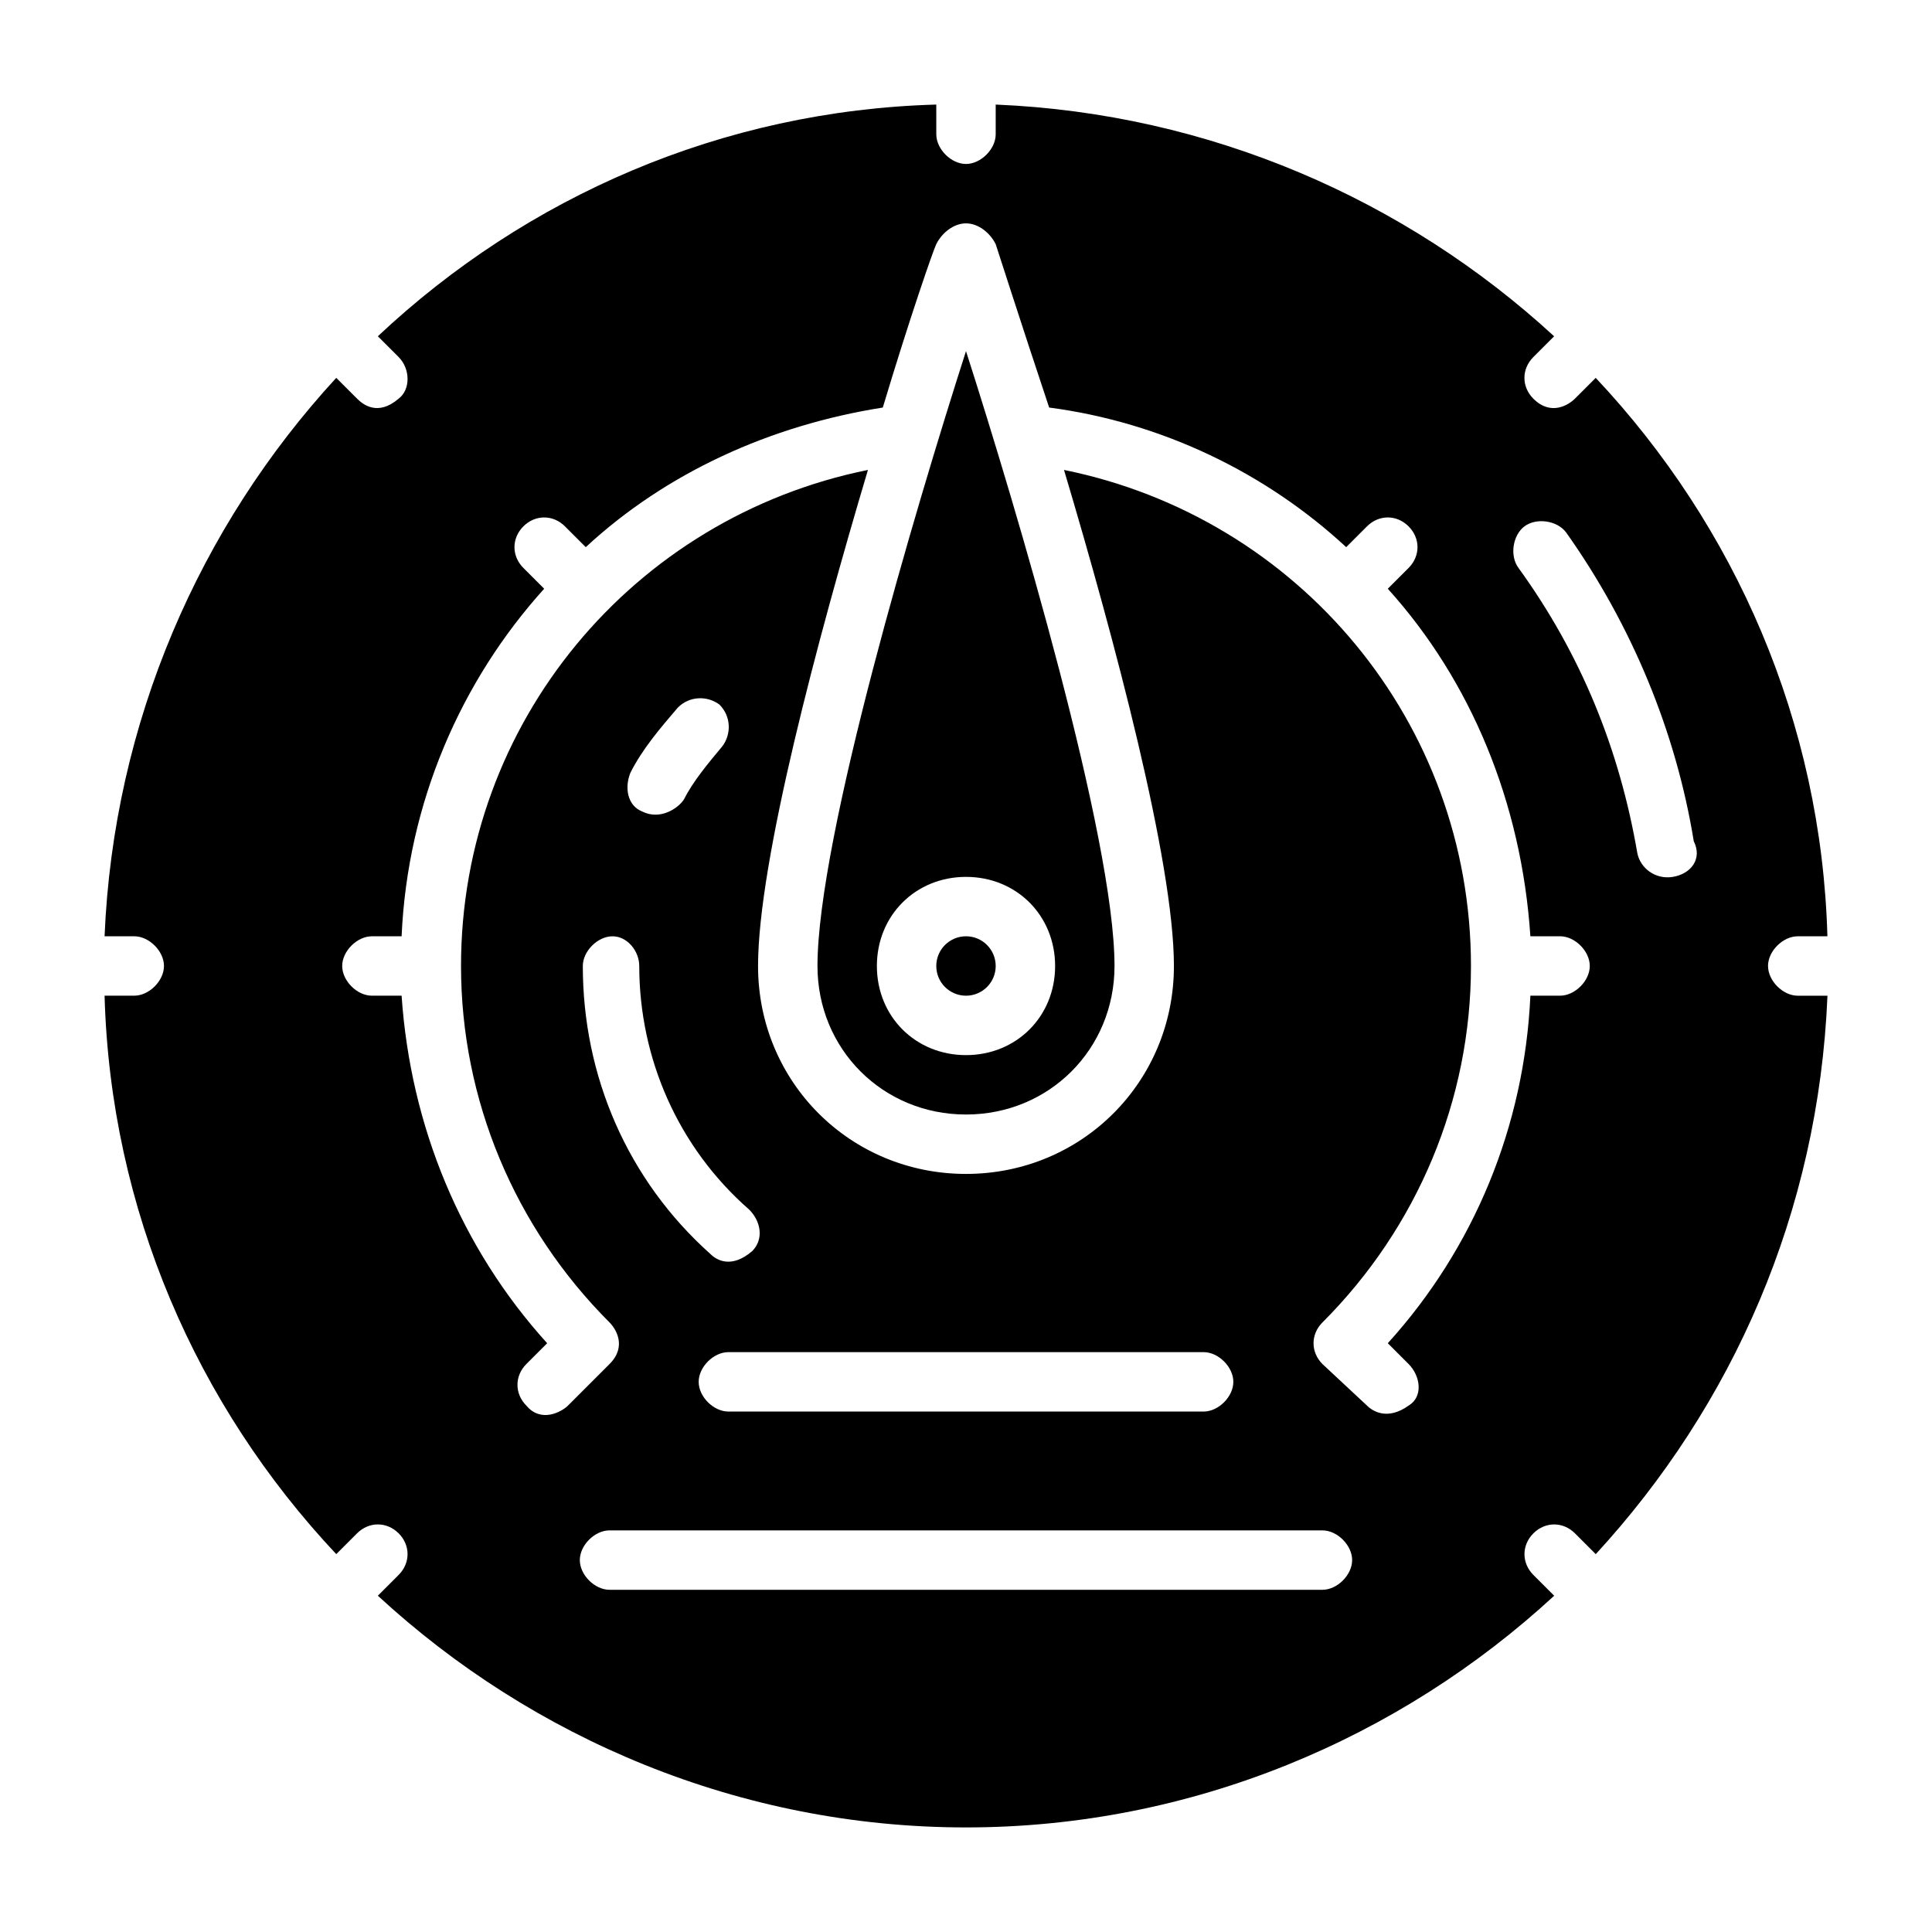
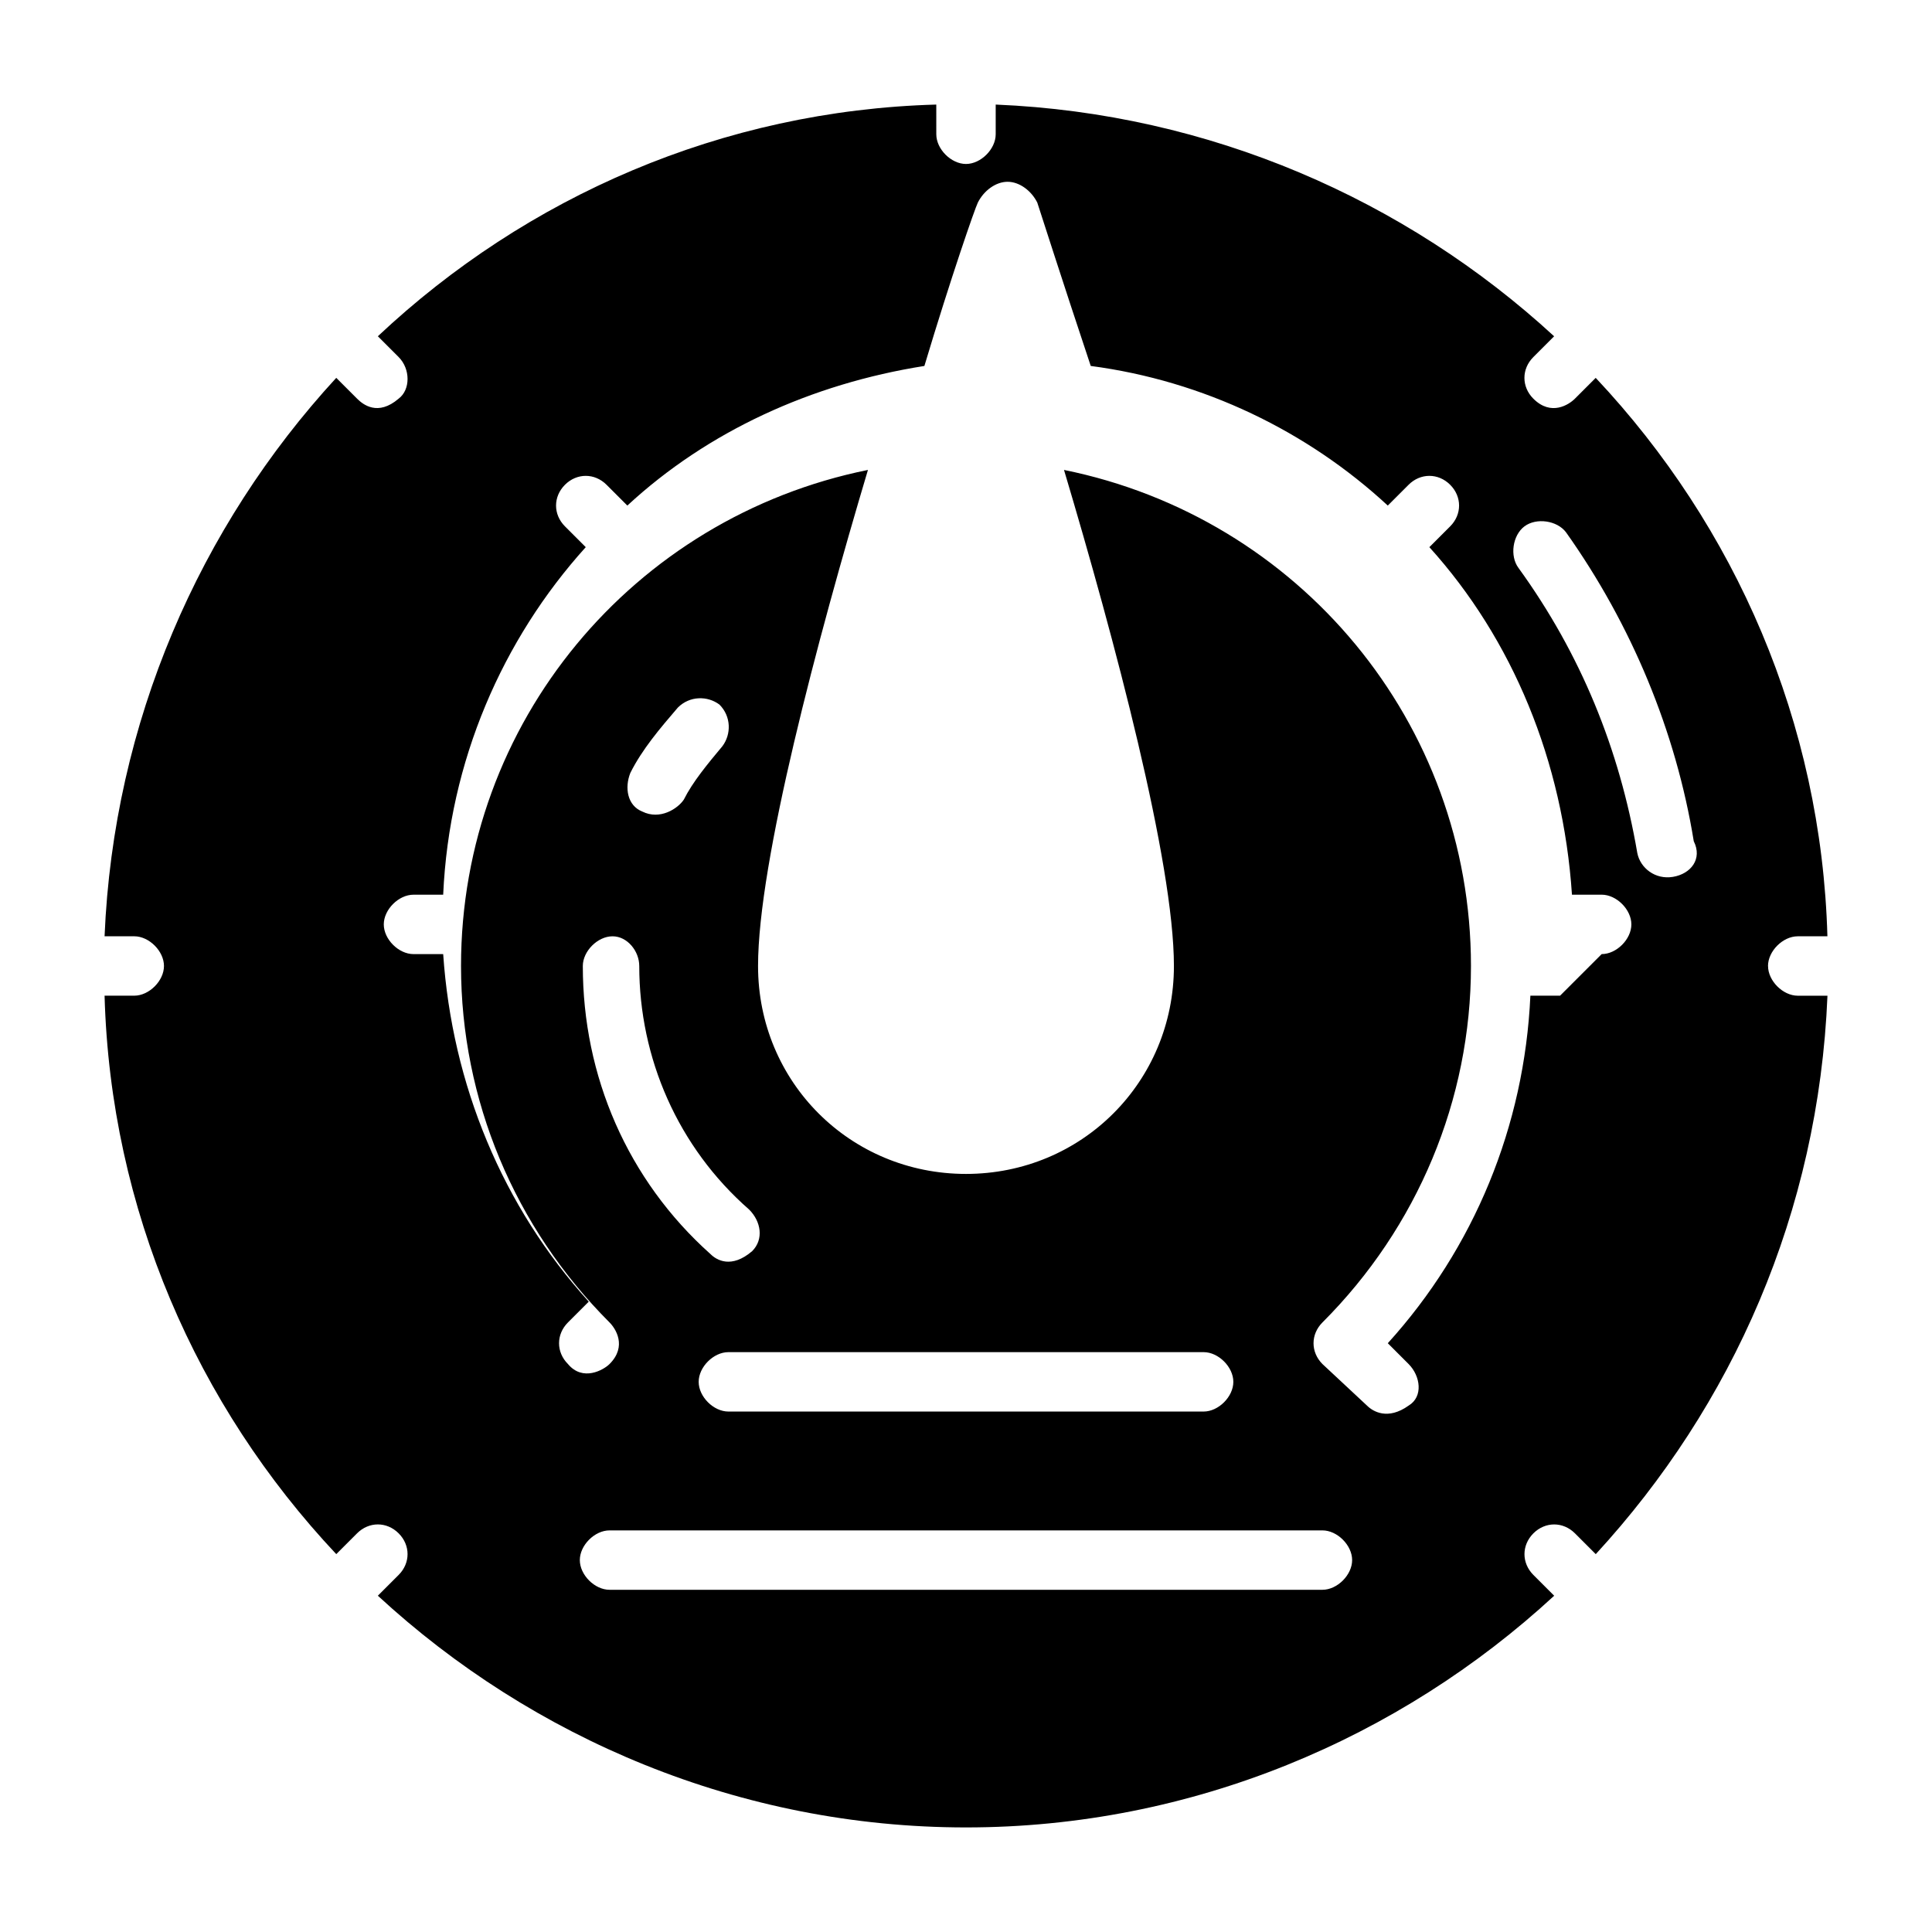
<svg xmlns="http://www.w3.org/2000/svg" fill="#000000" width="800px" height="800px" version="1.1" viewBox="144 144 512 512">
  <g>
-     <path d="m612.54 400c0-3.938 3.938-7.871 7.871-7.871h7.871c-1.574-56.68-24.402-108.63-61.402-147.99l-5.512 5.512c-1.574 1.574-6.297 4.723-11.02 0-3.148-3.148-3.148-7.871 0-11.02l5.512-5.512c-39.359-36.219-91.312-59.047-147.99-61.406v7.871c0 3.938-3.938 7.871-7.871 7.871-3.938 0-7.871-3.938-7.871-7.871l-0.004-7.871c-56.68 1.574-108.63 24.402-147.99 61.402l5.512 5.512c3.148 3.148 3.148 8.66 0 11.02-5.512 4.723-9.445 1.574-11.02 0l-5.512-5.512c-36.215 39.359-59.043 91.316-61.402 147.99h7.871c3.938 0 7.871 3.938 7.871 7.871 0 3.938-3.938 7.871-7.871 7.871l-7.871 0.004c1.574 56.68 24.402 108.63 61.402 147.99l5.512-5.512c3.148-3.148 7.871-3.148 11.02 0 3.148 3.148 3.148 7.871 0 11.02l-5.512 5.512c40.934 37.789 96.039 61.406 155.87 61.406s114.93-23.617 155.87-61.402l-5.512-5.512c-3.148-3.148-3.148-7.871 0-11.02 3.148-3.148 7.871-3.148 11.02 0l5.512 5.512c36.211-39.359 59.039-90.527 61.402-147.99h-7.871c-3.938-0.004-7.875-3.941-7.875-7.875zm-118.08 165.31h-188.93c-3.938 0-7.871-3.938-7.871-7.871 0-3.938 3.938-7.871 7.871-7.871h188.93c3.938 0 7.871 3.938 7.871 7.871s-3.938 7.871-7.875 7.871zm-181.05-165.31c0 24.402 10.234 48.02 29.125 64.551 3.148 3.148 3.938 7.871 0.789 11.02-5.512 4.723-9.445 2.363-11.02 0.789-22.043-19.68-33.852-47.23-33.852-76.359 0-3.938 3.938-7.871 7.871-7.871 3.938-0.004 7.086 3.934 7.086 7.871zm-2.363-51.168c3.148-6.297 7.871-11.809 12.594-17.32 3.148-3.148 7.871-3.148 11.02-0.789 3.148 3.148 3.148 7.871 0.789 11.02-3.938 4.723-7.871 9.445-10.234 14.168-1.574 2.363-6.297 5.512-11.02 3.148-3.934-1.57-4.723-6.293-3.148-10.227zm151.93 153.5c3.938 0 7.871 3.938 7.871 7.871 0 3.938-3.938 7.871-7.871 7.871h-125.95c-3.938 0-7.871-3.938-7.871-7.871 0-3.938 3.938-7.871 7.871-7.871zm94.461-94.465h-7.871c-1.574 34.637-14.957 66.914-37.785 92.102l5.512 5.512c3.148 3.148 3.938 8.66 0 11.02-5.512 3.938-9.445 1.574-11.02 0l-11.812-11.02c-3.148-3.148-3.148-7.871 0-11.02 25.191-25.191 39.359-59.039 39.359-94.465 0-64.551-45.656-118.87-107.85-131.46 13.387 44.867 29.129 103.91 29.129 131.46 0 30.699-24.402 55.105-55.105 55.105-30.699 0-55.105-24.402-55.105-55.105 0-27.551 15.742-86.594 29.125-131.46-62.184 12.594-107.84 66.91-107.84 131.46 0 35.426 14.168 69.273 39.359 94.465 1.574 1.574 4.723 6.297 0 11.02l-11.02 11.02c-1.574 1.574-7.086 4.723-11.02 0-3.148-3.148-3.148-7.871 0-11.02l5.512-5.512c-22.832-25.191-36.215-57.465-38.578-92.102h-7.871c-3.938 0-7.871-3.938-7.871-7.871 0-3.938 3.938-7.871 7.871-7.871h7.871c1.574-35.426 15.742-67.699 37.785-92.102l-5.512-5.512c-3.148-3.148-3.148-7.871 0-11.02 3.148-3.148 7.871-3.148 11.02 0l5.512 5.512c21.254-19.68 48.805-32.273 78.719-37 7.086-23.617 13.383-41.723 14.168-43.297 1.578-3.152 4.731-5.512 7.879-5.512s6.297 2.363 7.871 5.512c0.789 2.363 6.297 19.68 14.168 43.297 29.914 3.938 57.465 17.32 78.719 37l5.512-5.512c3.148-3.148 7.871-3.148 11.02 0 3.148 3.148 3.148 7.871 0 11.02l-5.512 5.512c22.047 24.398 35.43 56.676 37.789 92.098h7.871c3.938 0 7.871 3.938 7.871 7.871 0.004 3.938-3.934 7.875-7.871 7.875zm29.914-31.488c-4.723 0.789-8.66-2.363-9.445-6.297-4.723-27.551-14.957-52.742-31.488-75.57-2.363-3.148-1.574-8.66 1.574-11.02 3.148-2.363 8.66-1.574 11.02 1.574 17.32 24.402 29.125 52.742 33.852 81.867 2.363 4.723-0.789 8.656-5.512 9.445z" />
-     <path d="m360.64 400c0 22.043 17.32 39.359 39.359 39.359 22.043 0 39.359-17.32 39.359-39.359 0-33.852-25.977-121.23-39.359-162.95-13.379 41.719-39.359 129.1-39.359 162.95zm62.977 0c0 13.383-10.234 23.617-23.617 23.617-13.383 0-23.617-10.234-23.617-23.617s10.234-23.617 23.617-23.617c13.387 0 23.617 10.234 23.617 23.617z" />
-     <path d="m407.87 400c0 4.348-3.523 7.871-7.871 7.871s-7.875-3.523-7.875-7.871 3.527-7.875 7.875-7.875 7.871 3.527 7.871 7.875" />
+     <path d="m612.54 400c0-3.938 3.938-7.871 7.871-7.871h7.871c-1.574-56.68-24.402-108.63-61.402-147.99l-5.512 5.512c-1.574 1.574-6.297 4.723-11.02 0-3.148-3.148-3.148-7.871 0-11.02l5.512-5.512c-39.359-36.219-91.312-59.047-147.99-61.406v7.871c0 3.938-3.938 7.871-7.871 7.871-3.938 0-7.871-3.938-7.871-7.871l-0.004-7.871c-56.68 1.574-108.63 24.402-147.99 61.402l5.512 5.512c3.148 3.148 3.148 8.66 0 11.02-5.512 4.723-9.445 1.574-11.02 0l-5.512-5.512c-36.215 39.359-59.043 91.316-61.402 147.99h7.871c3.938 0 7.871 3.938 7.871 7.871 0 3.938-3.938 7.871-7.871 7.871l-7.871 0.004c1.574 56.68 24.402 108.63 61.402 147.99l5.512-5.512c3.148-3.148 7.871-3.148 11.02 0 3.148 3.148 3.148 7.871 0 11.02l-5.512 5.512c40.934 37.789 96.039 61.406 155.87 61.406s114.93-23.617 155.87-61.402l-5.512-5.512c-3.148-3.148-3.148-7.871 0-11.02 3.148-3.148 7.871-3.148 11.02 0l5.512 5.512c36.211-39.359 59.039-90.527 61.402-147.99h-7.871c-3.938-0.004-7.875-3.941-7.875-7.875zm-118.08 165.31h-188.93c-3.938 0-7.871-3.938-7.871-7.871 0-3.938 3.938-7.871 7.871-7.871h188.93c3.938 0 7.871 3.938 7.871 7.871s-3.938 7.871-7.875 7.871zm-181.05-165.31c0 24.402 10.234 48.02 29.125 64.551 3.148 3.148 3.938 7.871 0.789 11.02-5.512 4.723-9.445 2.363-11.02 0.789-22.043-19.68-33.852-47.23-33.852-76.359 0-3.938 3.938-7.871 7.871-7.871 3.938-0.004 7.086 3.934 7.086 7.871zm-2.363-51.168c3.148-6.297 7.871-11.809 12.594-17.32 3.148-3.148 7.871-3.148 11.02-0.789 3.148 3.148 3.148 7.871 0.789 11.02-3.938 4.723-7.871 9.445-10.234 14.168-1.574 2.363-6.297 5.512-11.02 3.148-3.934-1.57-4.723-6.293-3.148-10.227zm151.93 153.5c3.938 0 7.871 3.938 7.871 7.871 0 3.938-3.938 7.871-7.871 7.871h-125.95c-3.938 0-7.871-3.938-7.871-7.871 0-3.938 3.938-7.871 7.871-7.871zm94.461-94.465h-7.871c-1.574 34.637-14.957 66.914-37.785 92.102l5.512 5.512c3.148 3.148 3.938 8.66 0 11.02-5.512 3.938-9.445 1.574-11.02 0l-11.812-11.02c-3.148-3.148-3.148-7.871 0-11.02 25.191-25.191 39.359-59.039 39.359-94.465 0-64.551-45.656-118.87-107.85-131.46 13.387 44.867 29.129 103.91 29.129 131.46 0 30.699-24.402 55.105-55.105 55.105-30.699 0-55.105-24.402-55.105-55.105 0-27.551 15.742-86.594 29.125-131.46-62.184 12.594-107.84 66.91-107.84 131.46 0 35.426 14.168 69.273 39.359 94.465 1.574 1.574 4.723 6.297 0 11.02c-1.574 1.574-7.086 4.723-11.02 0-3.148-3.148-3.148-7.871 0-11.02l5.512-5.512c-22.832-25.191-36.215-57.465-38.578-92.102h-7.871c-3.938 0-7.871-3.938-7.871-7.871 0-3.938 3.938-7.871 7.871-7.871h7.871c1.574-35.426 15.742-67.699 37.785-92.102l-5.512-5.512c-3.148-3.148-3.148-7.871 0-11.02 3.148-3.148 7.871-3.148 11.02 0l5.512 5.512c21.254-19.68 48.805-32.273 78.719-37 7.086-23.617 13.383-41.723 14.168-43.297 1.578-3.152 4.731-5.512 7.879-5.512s6.297 2.363 7.871 5.512c0.789 2.363 6.297 19.68 14.168 43.297 29.914 3.938 57.465 17.32 78.719 37l5.512-5.512c3.148-3.148 7.871-3.148 11.02 0 3.148 3.148 3.148 7.871 0 11.02l-5.512 5.512c22.047 24.398 35.43 56.676 37.789 92.098h7.871c3.938 0 7.871 3.938 7.871 7.871 0.004 3.938-3.934 7.875-7.871 7.875zm29.914-31.488c-4.723 0.789-8.66-2.363-9.445-6.297-4.723-27.551-14.957-52.742-31.488-75.57-2.363-3.148-1.574-8.66 1.574-11.02 3.148-2.363 8.66-1.574 11.02 1.574 17.32 24.402 29.125 52.742 33.852 81.867 2.363 4.723-0.789 8.656-5.512 9.445z" />
  </g>
</svg>